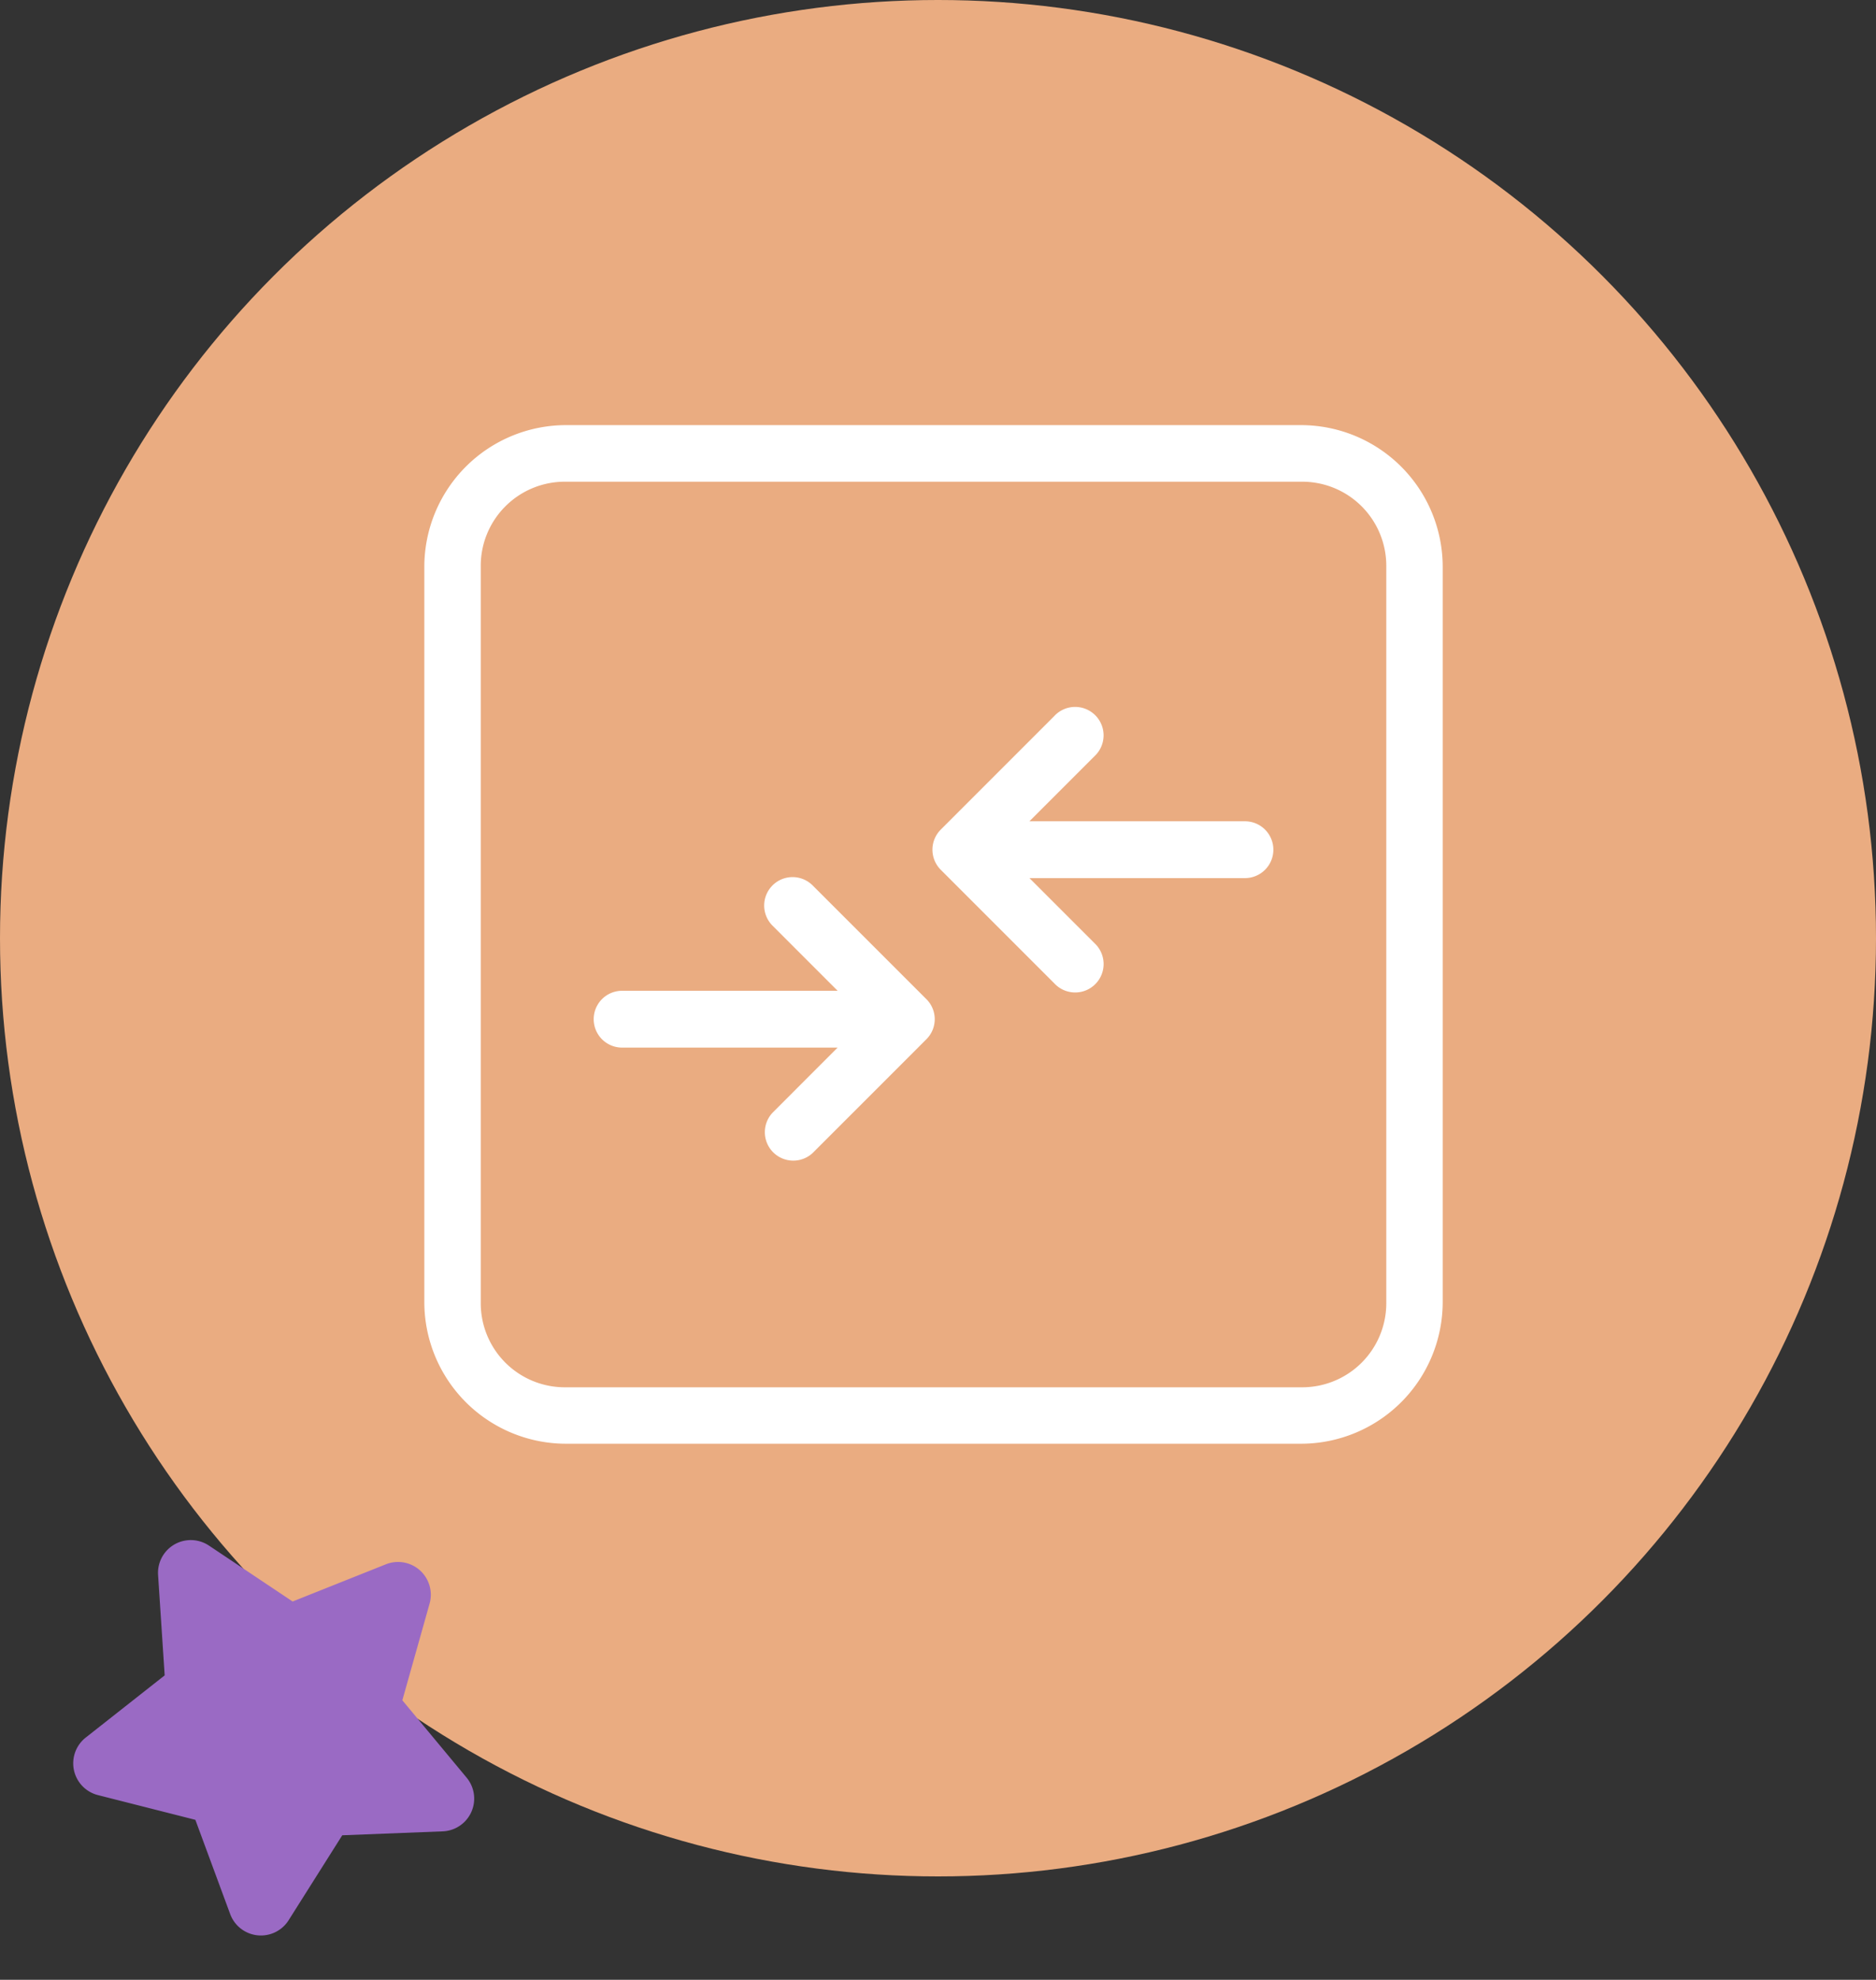
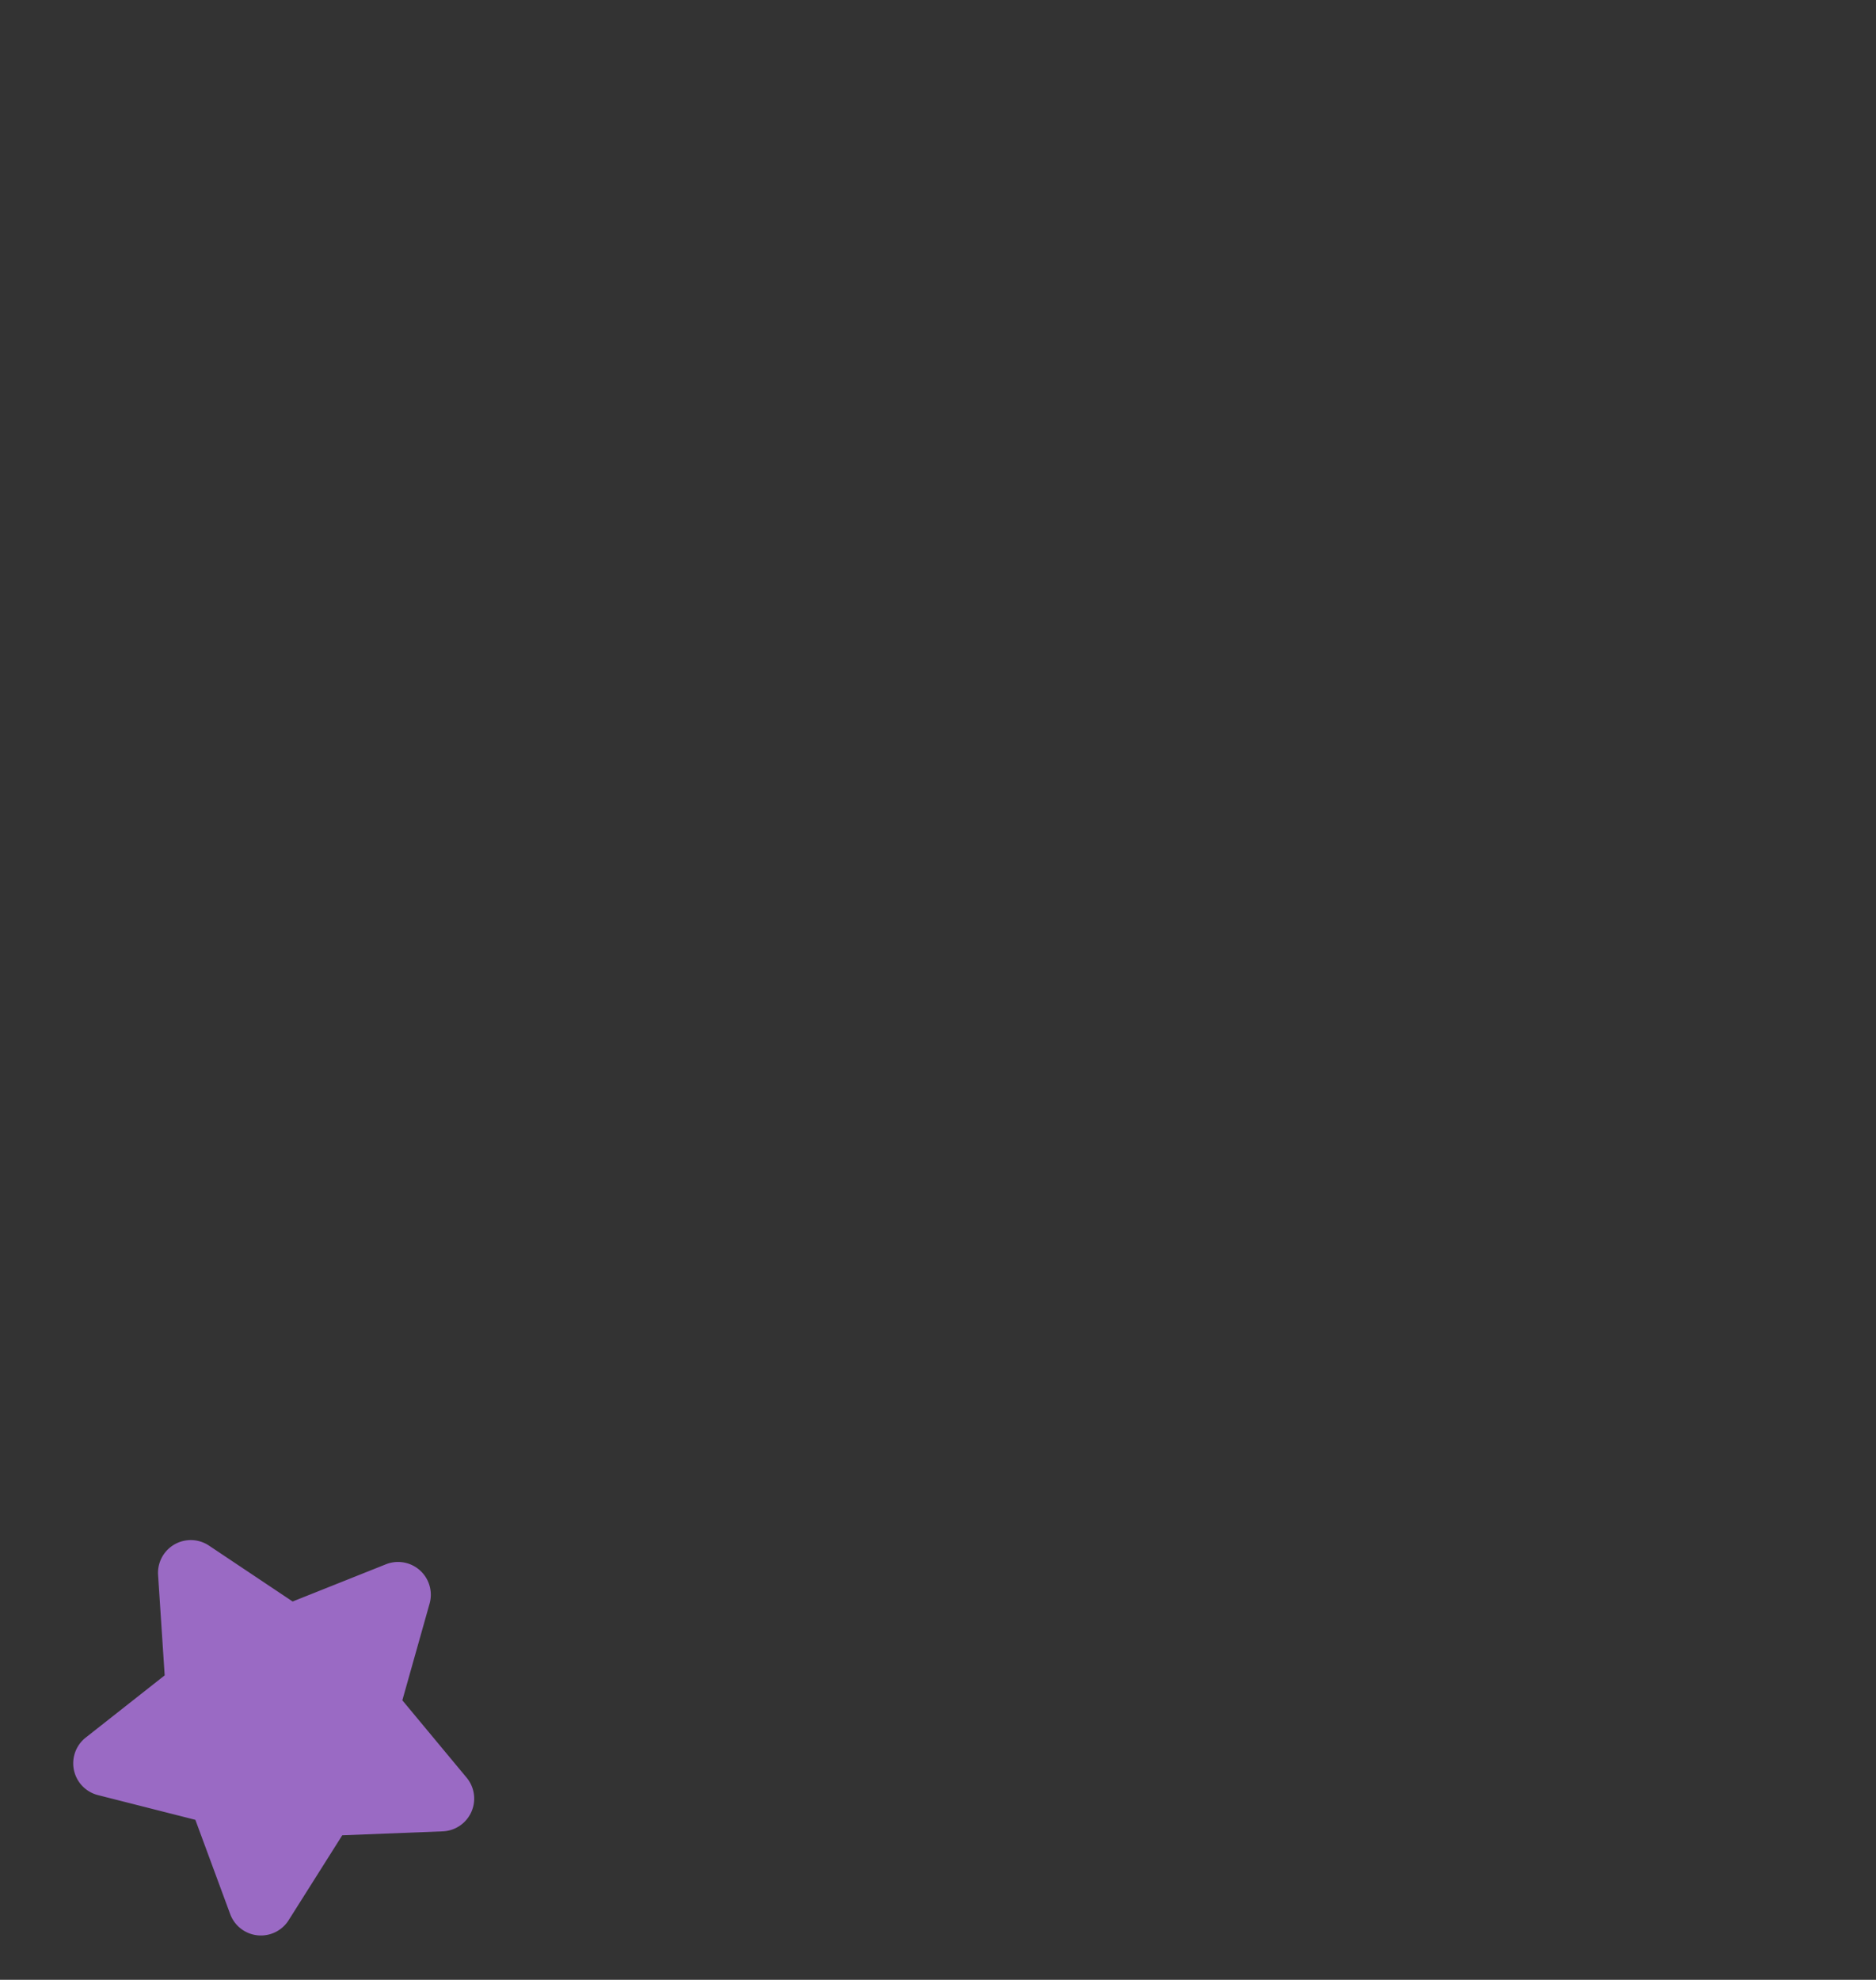
<svg xmlns="http://www.w3.org/2000/svg" width="64" height="67.526" viewBox="0 0 64 67.526">
  <rect x="0" y="0" width="64" height="67.526" fill="#333333" stroke="none" />
  <g transform="translate(-916 -373)">
-     <circle cx="32" cy="32" r="32" fill="#eaac81" transform="translate(916 373)" />
    <g fill="#fff">
-       <path d="M935.301 387.5a4.836 4.836 0 0 0-4.825 4.825v25.092a4.836 4.836 0 0 0 4.825 4.825h25.092a4.836 4.836 0 0 0 4.825-4.825v-25.092a4.836 4.836 0 0 0-4.825-4.825Zm0 1.93h25.092a2.868 2.868 0 0 1 2.9 2.9v25.087a2.868 2.868 0 0 1-2.9 2.9h-25.092a2.868 2.868 0 0 1-2.9-2.9v-25.092a2.868 2.868 0 0 1 2.9-2.895Z" />
-       <path d="M942.354 403.2a.969.969 0 0 0 0 1.371l2.222 2.222h-7.353a.969.969 0 1 0 0 1.938h7.352l-2.221 2.223a.97.97 0 0 0 1.371 1.371l3.877-3.877a.963.963 0 0 0 0-1.371l-3.878-3.877a.969.969 0 0 0-1.371 0ZM951.971 397.419l-3.877 3.877a.969.969 0 0 0 0 1.37l3.877 3.877a.97.97 0 1 0 1.371-1.371l-2.222-2.222h7.352a.969.969 0 1 0 0-1.938h-7.353l2.222-2.222a.97.97 0 1 0-1.371-1.371Z" />
-     </g>
+       </g>
    <path fill="#9a6ac4" d="m923.13 425.717 2.853 1.906 3.185-1.27a1.118 1.118 0 0 1 1.487 1.344l-.929 3.296 2.191 2.636a1.118 1.118 0 0 1-.82 1.834l-3.421.134-1.83 2.898a1.118 1.118 0 0 1-1.993-.21l-1.188-3.215-3.321-.843a1.118 1.118 0 0 1-.418-1.964l2.692-2.12-.225-3.423a1.118 1.118 0 0 1 1.737-1.003" />
  </g>
</svg>